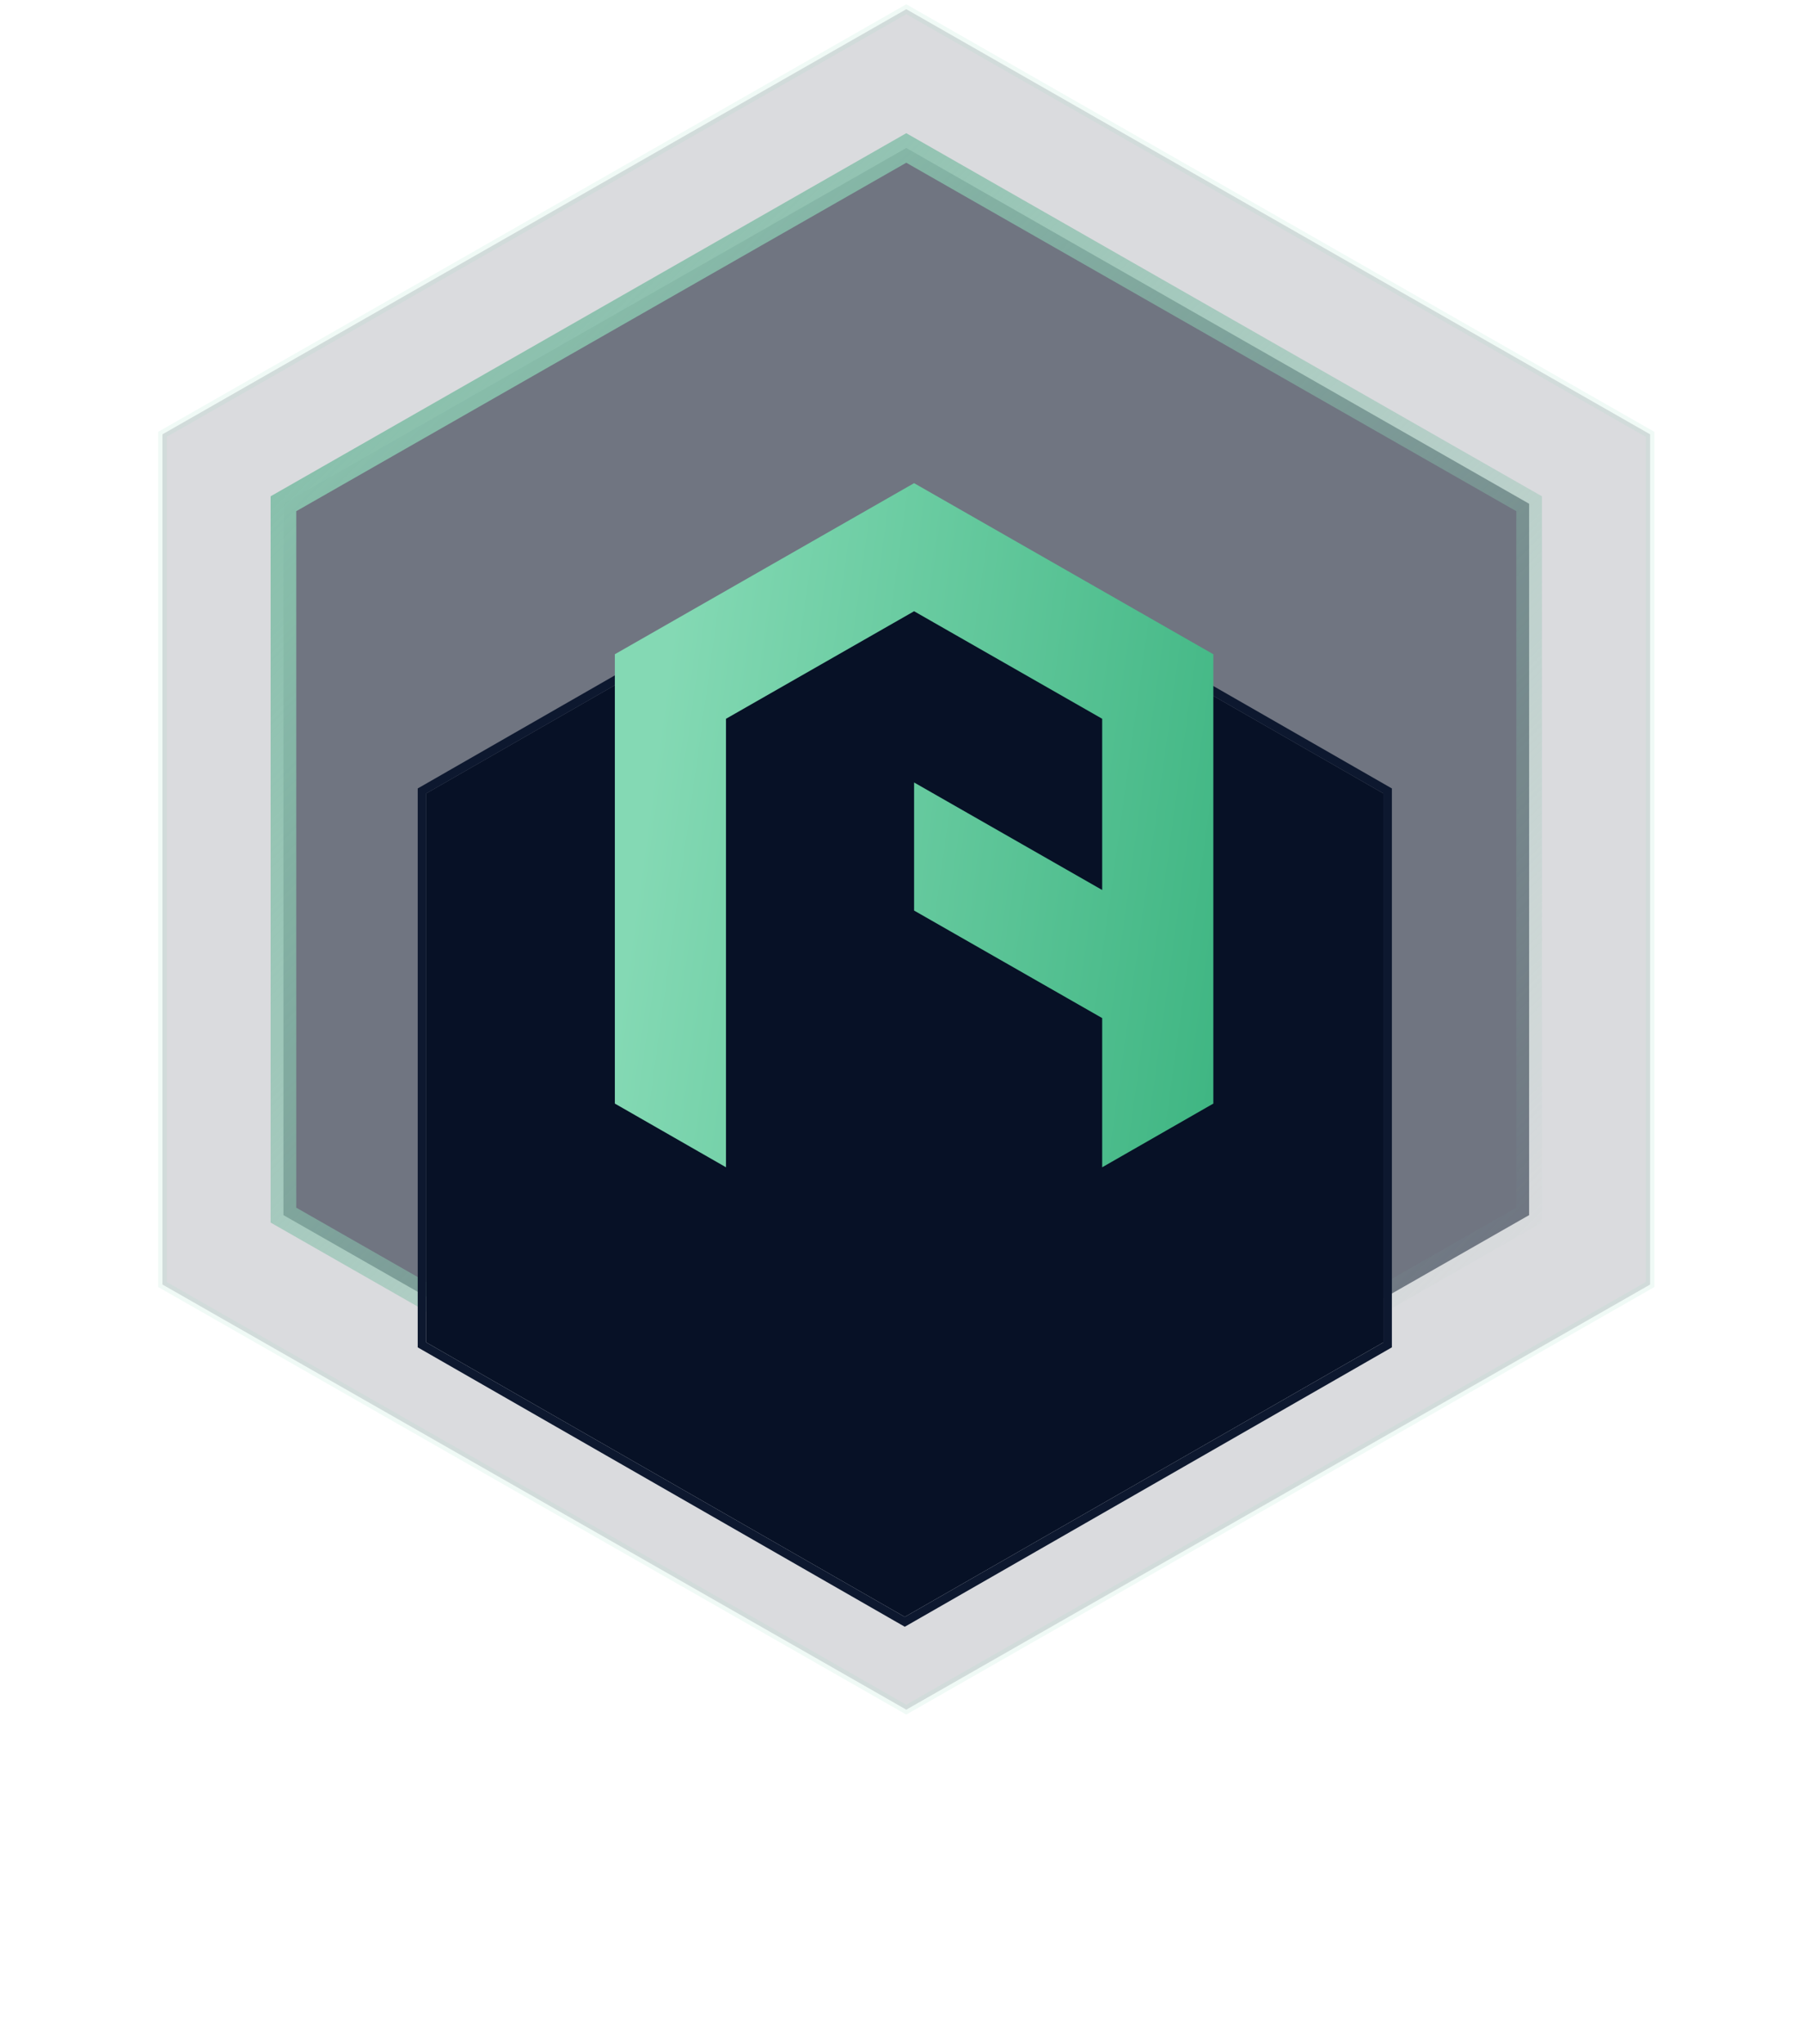
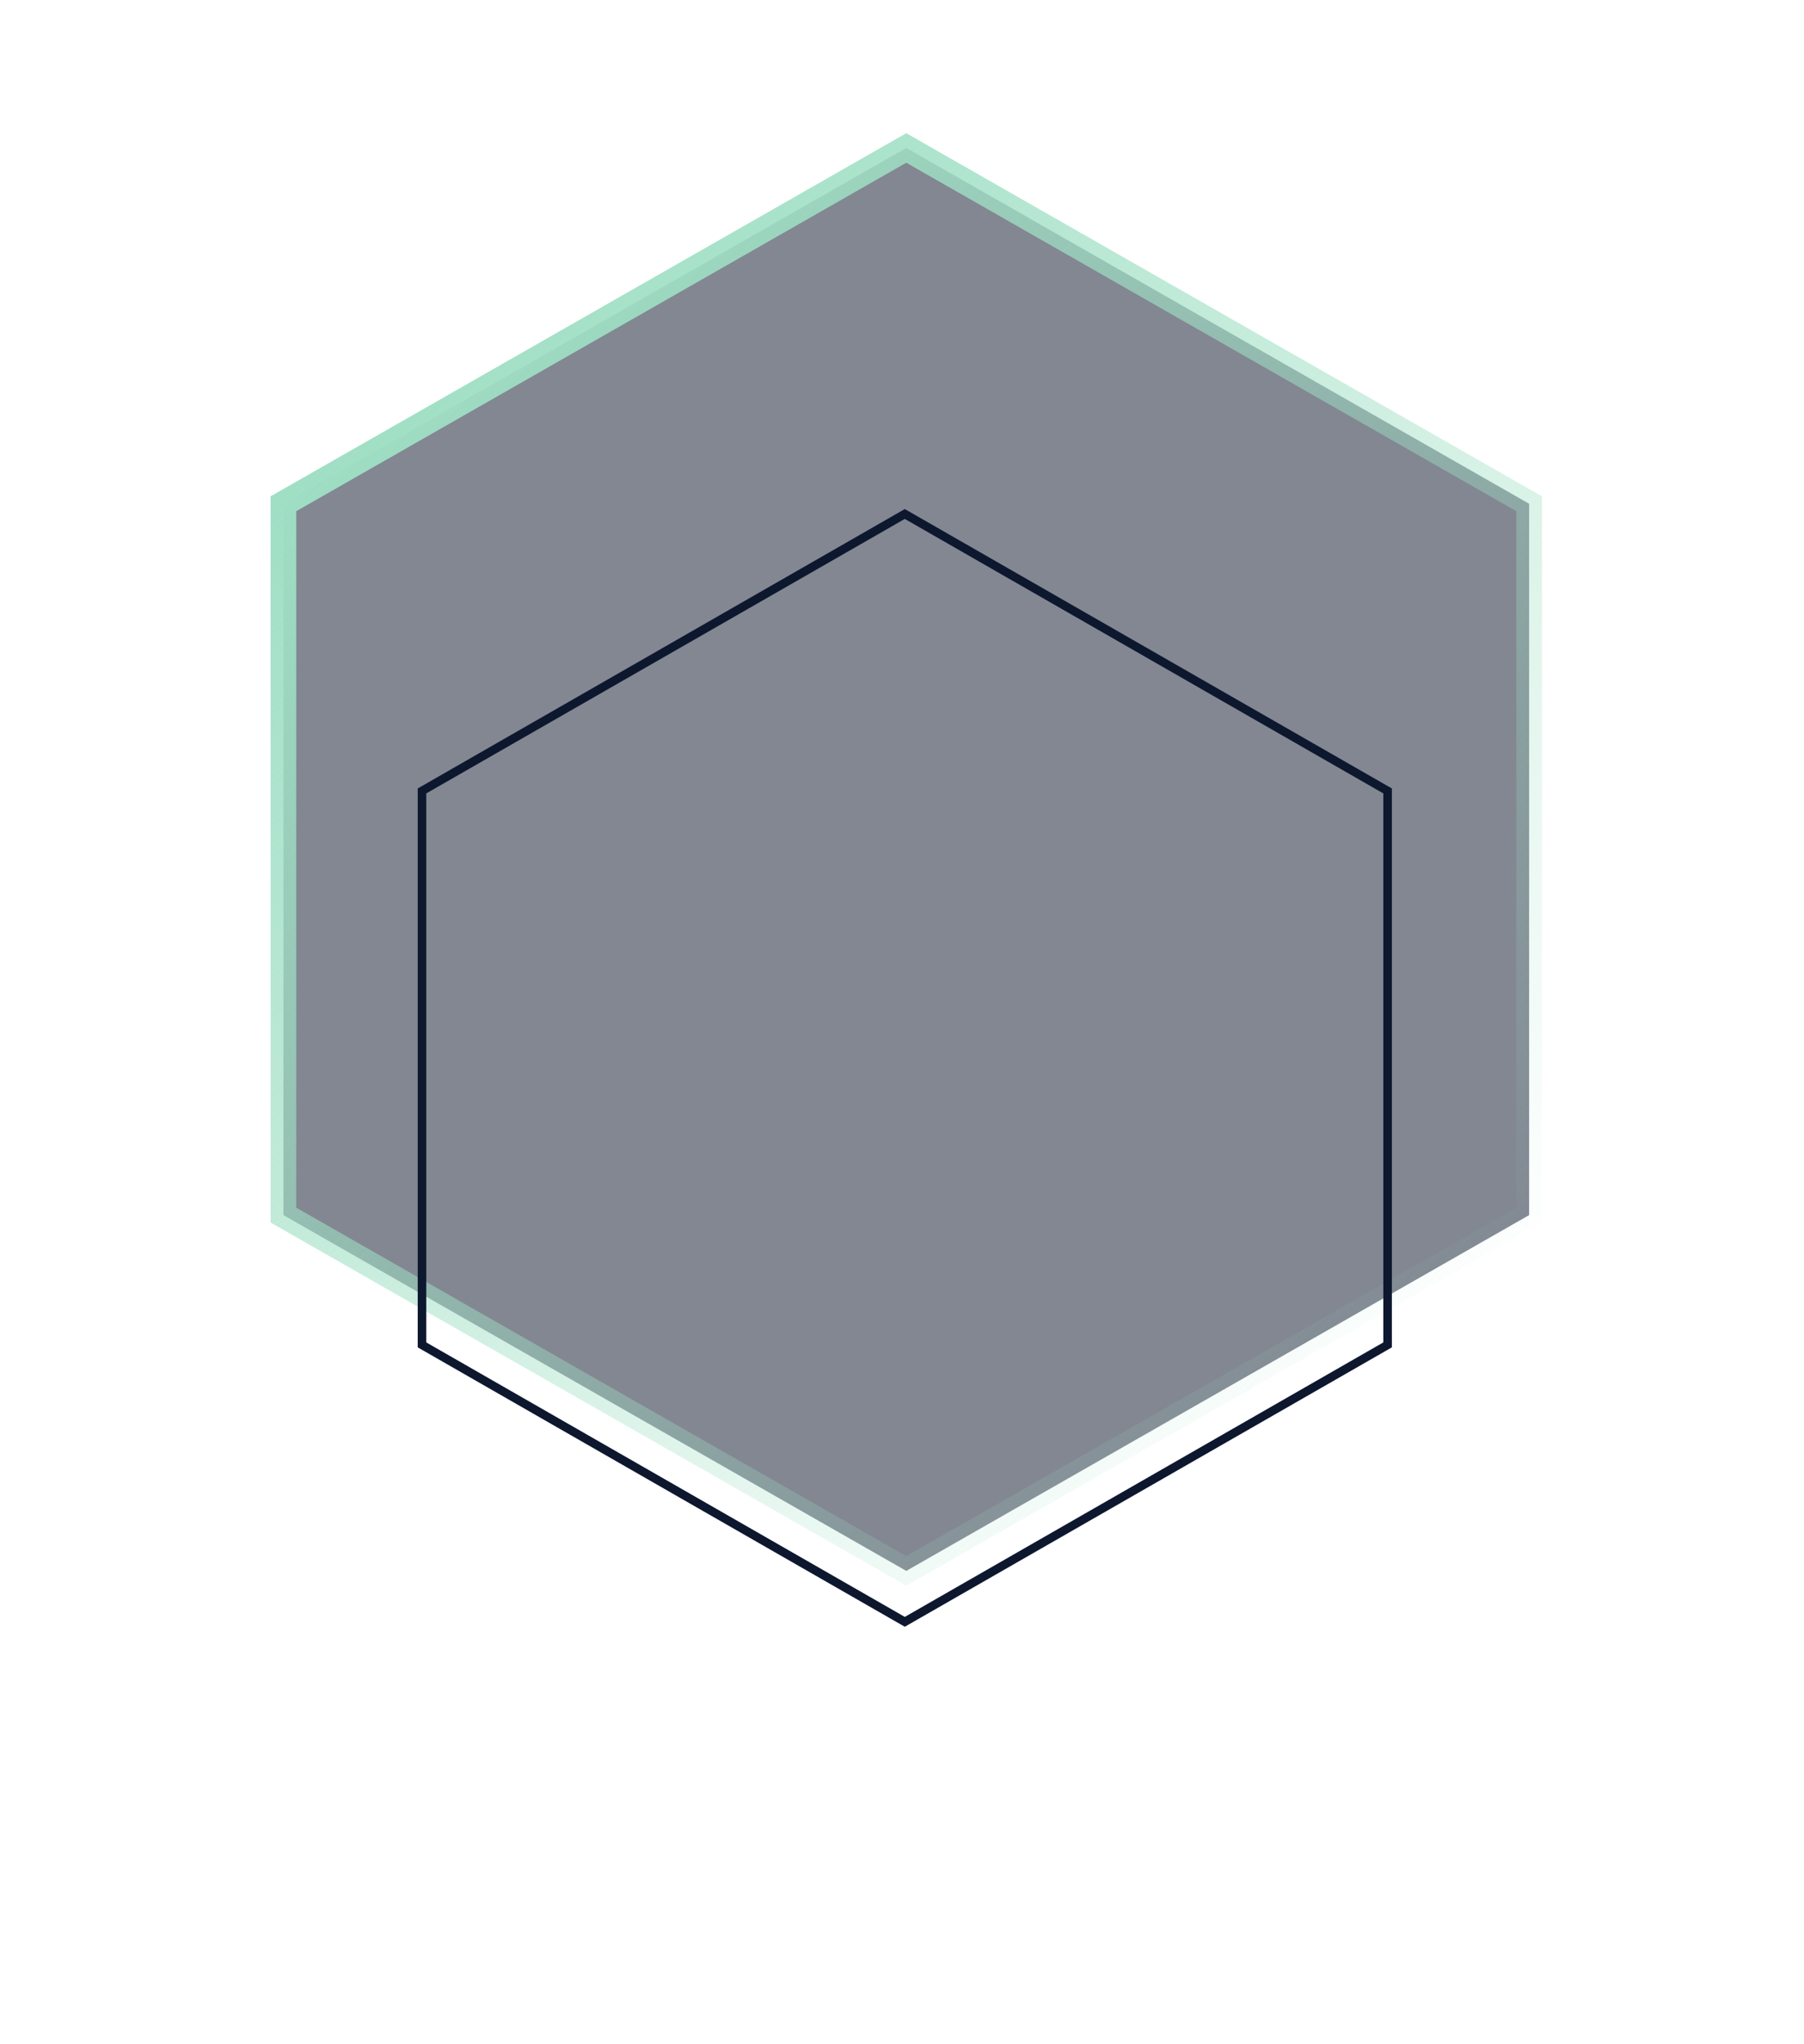
<svg xmlns="http://www.w3.org/2000/svg" width="211" height="239" viewBox="0 0 211 239" fill="none">
  <path d="M33.15 58.908L106 17.303L178.85 58.908V142.092L106 183.697L33.15 142.092V58.908Z" fill="#071126" fill-opacity="0.5" stroke="url(#paint0_linear_3000_1663)" stroke-width="3" />
-   <path opacity="0.15" d="M19 50.79L106 1.076L193 50.79V150.21L106 199.924L19 150.21V50.79Z" fill="#071126" stroke="#9FDFC4" />
  <g filter="url(#filter0_d_3000_1663)">
-     <path d="M105.827 36.681L161.797 68.78V132.978L105.827 165.077L49.857 132.978V68.78L105.827 36.681Z" fill="#071126" />
    <path d="M106.076 36.247L105.827 36.105L105.578 36.247L49.609 68.346L49.357 68.49V68.78V132.978V133.267L49.609 133.412L105.578 165.511L105.827 165.653L106.076 165.511L162.046 133.412L162.297 133.267V132.978V68.78V68.49L162.046 68.346L106.076 36.247Z" stroke="#0D182F" />
  </g>
-   <path d="M106.914 71.478L84.914 84.053V136.5L71.914 129.05V76.506L106.914 56.5L141.914 76.506V129.05L128.914 136.5V119.053L106.914 106.478L106.914 91.5L128.914 104.075V84.053L106.914 71.478Z" fill="url(#paint1_linear_3000_1663)" />
  <defs>
    <filter id="filter0_d_3000_1663" x="0.857" y="11.528" width="209.939" height="226.702" filterUnits="userSpaceOnUse" color-interpolation-filters="sRGB">
      <feFlood flood-opacity="0" result="BackgroundImageFix" />
      <feColorMatrix in="SourceAlpha" type="matrix" values="0 0 0 0 0 0 0 0 0 0 0 0 0 0 0 0 0 0 127 0" result="hardAlpha" />
      <feOffset dy="24" />
      <feGaussianBlur stdDeviation="24" />
      <feColorMatrix type="matrix" values="0 0 0 0 0.557 0 0 0 0 0.576 0 0 0 0 0.659 0 0 0 0.35 0" />
      <feBlend mode="multiply" in2="BackgroundImageFix" result="effect1_dropShadow_3000_1663" />
      <feBlend mode="normal" in="SourceGraphic" in2="effect1_dropShadow_3000_1663" result="shape" />
    </filter>
    <linearGradient id="paint0_linear_3000_1663" x1="47.895" y1="42.268" x2="166.367" y2="161.51" gradientUnits="userSpaceOnUse">
      <stop stop-color="#9FDFC4" />
      <stop offset="1" stop-color="#9FDFC4" stop-opacity="0" />
    </linearGradient>
    <linearGradient id="paint1_linear_3000_1663" x1="82.816" y1="43.167" x2="162.195" y2="54.177" gradientUnits="userSpaceOnUse">
      <stop stop-color="#84D9B4" />
      <stop offset="1" stop-color="#36B17C" />
    </linearGradient>
  </defs>
</svg>